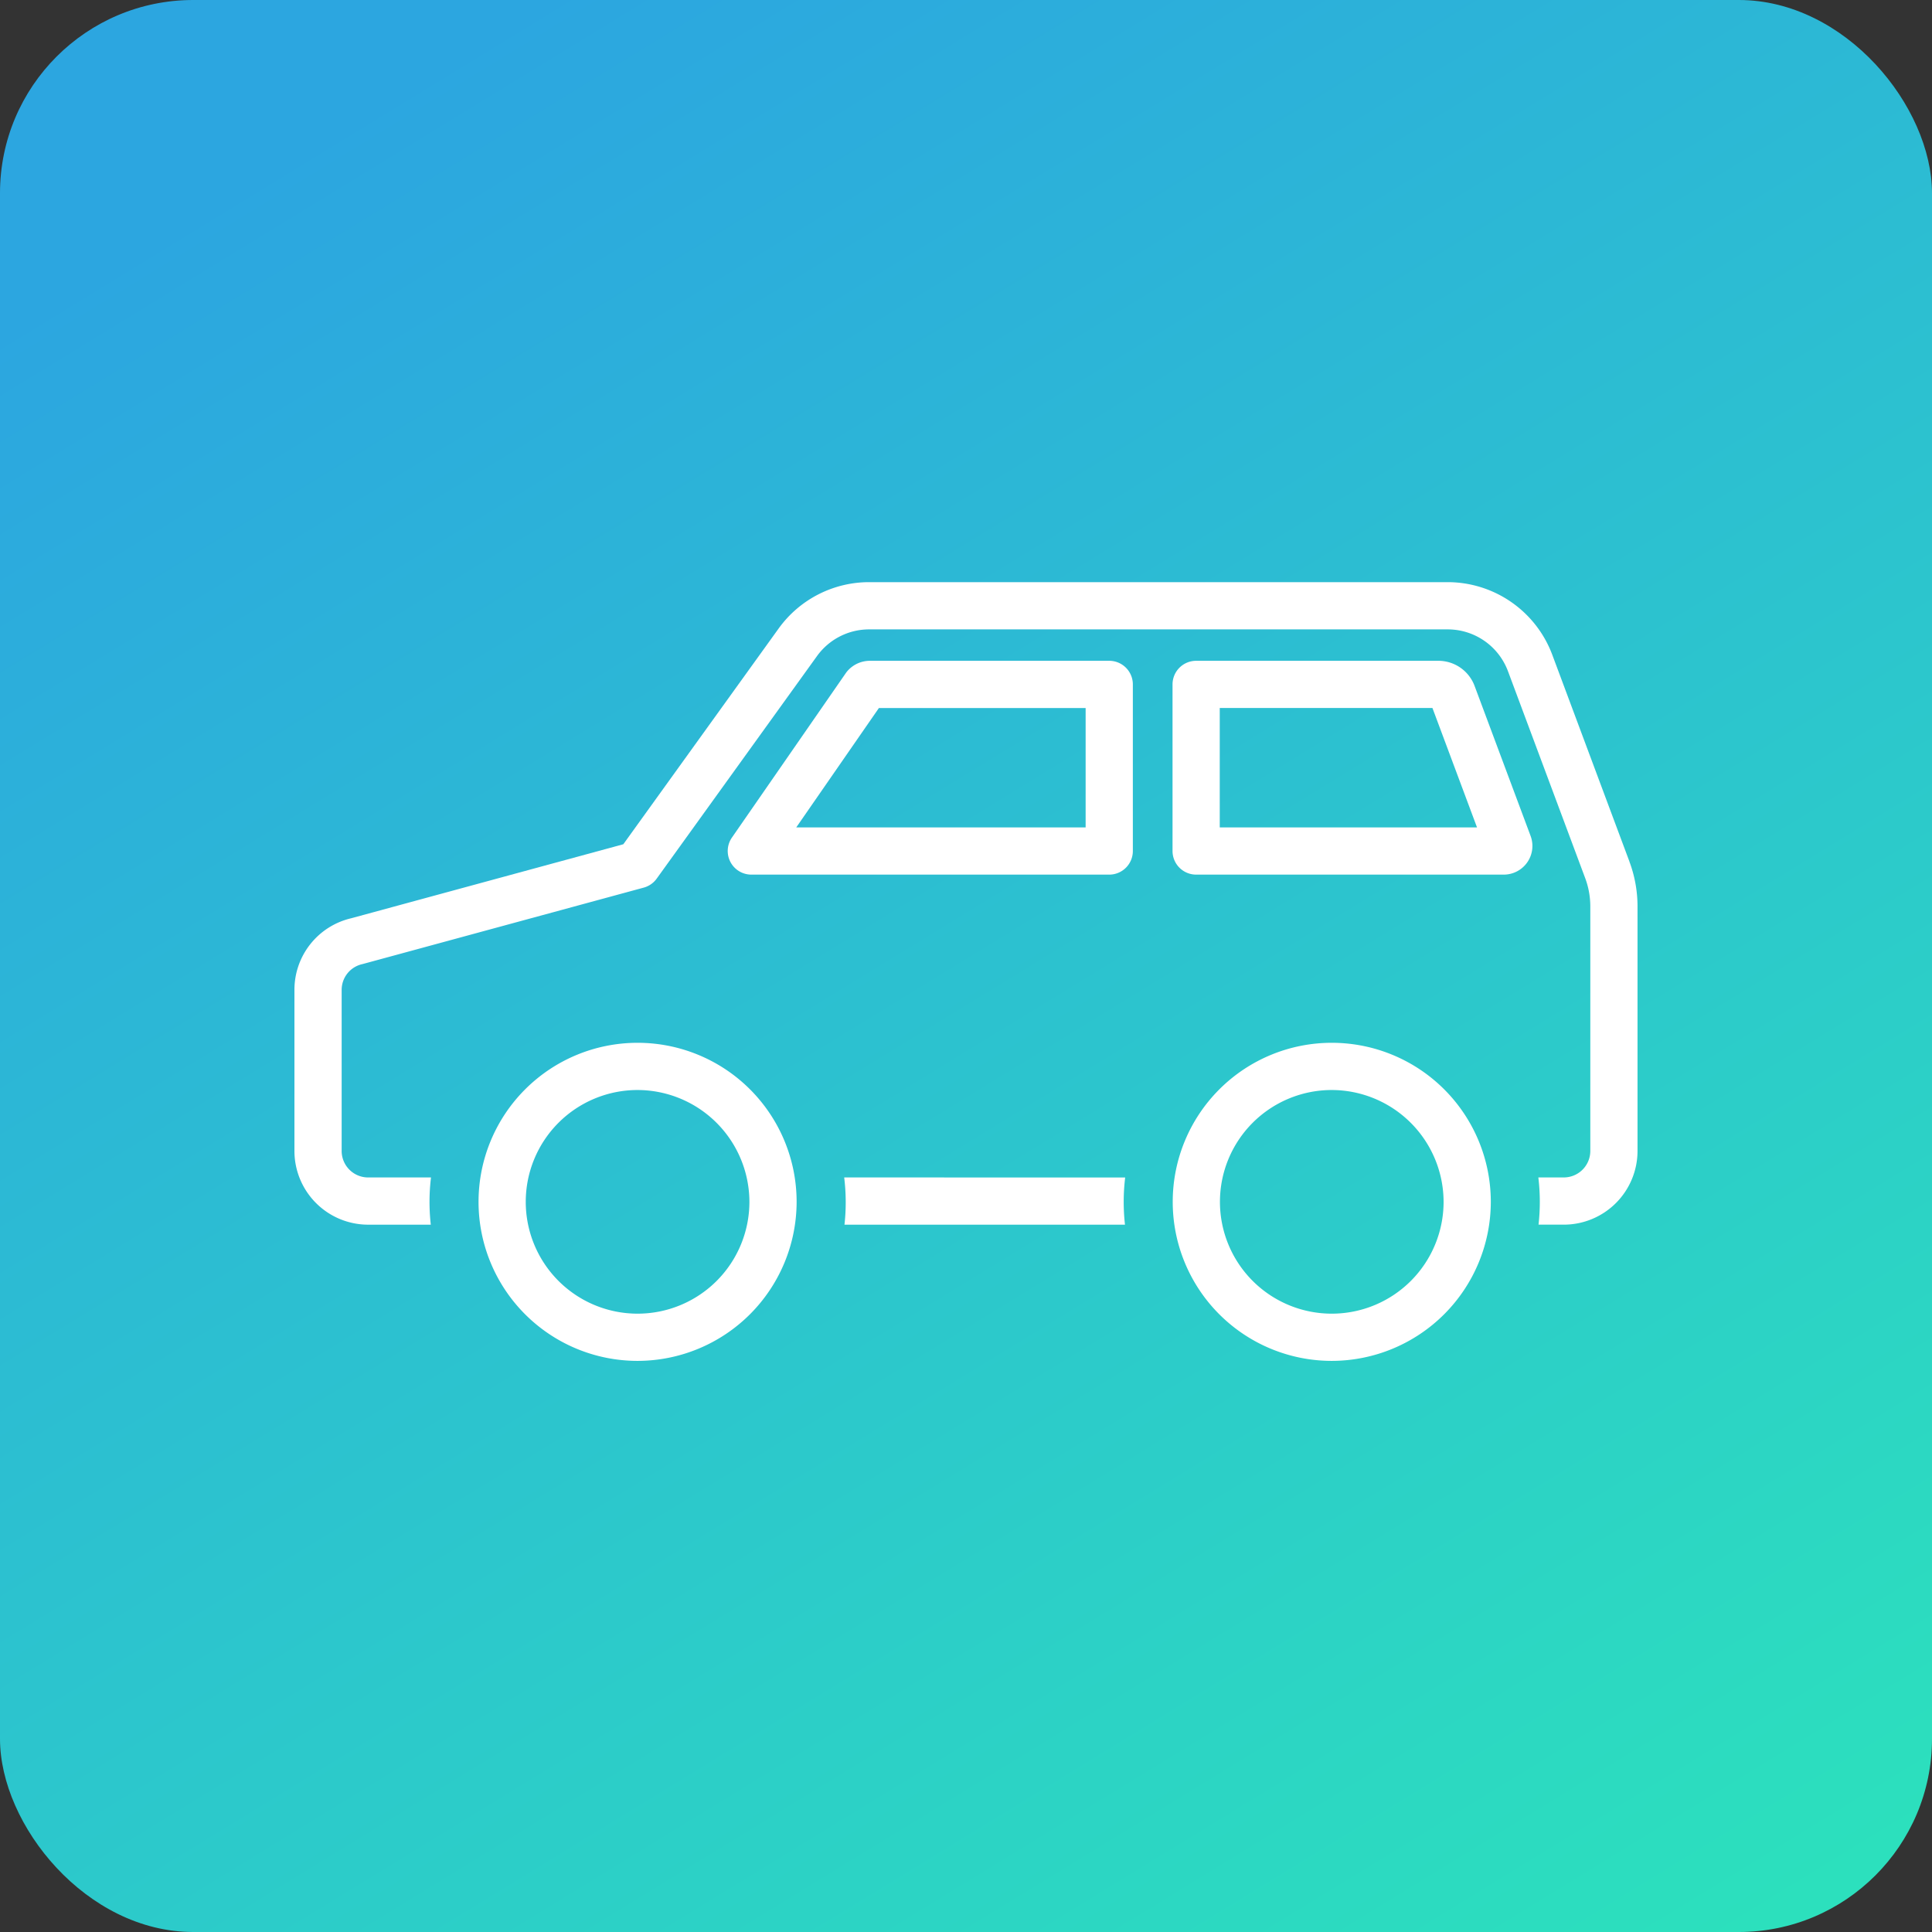
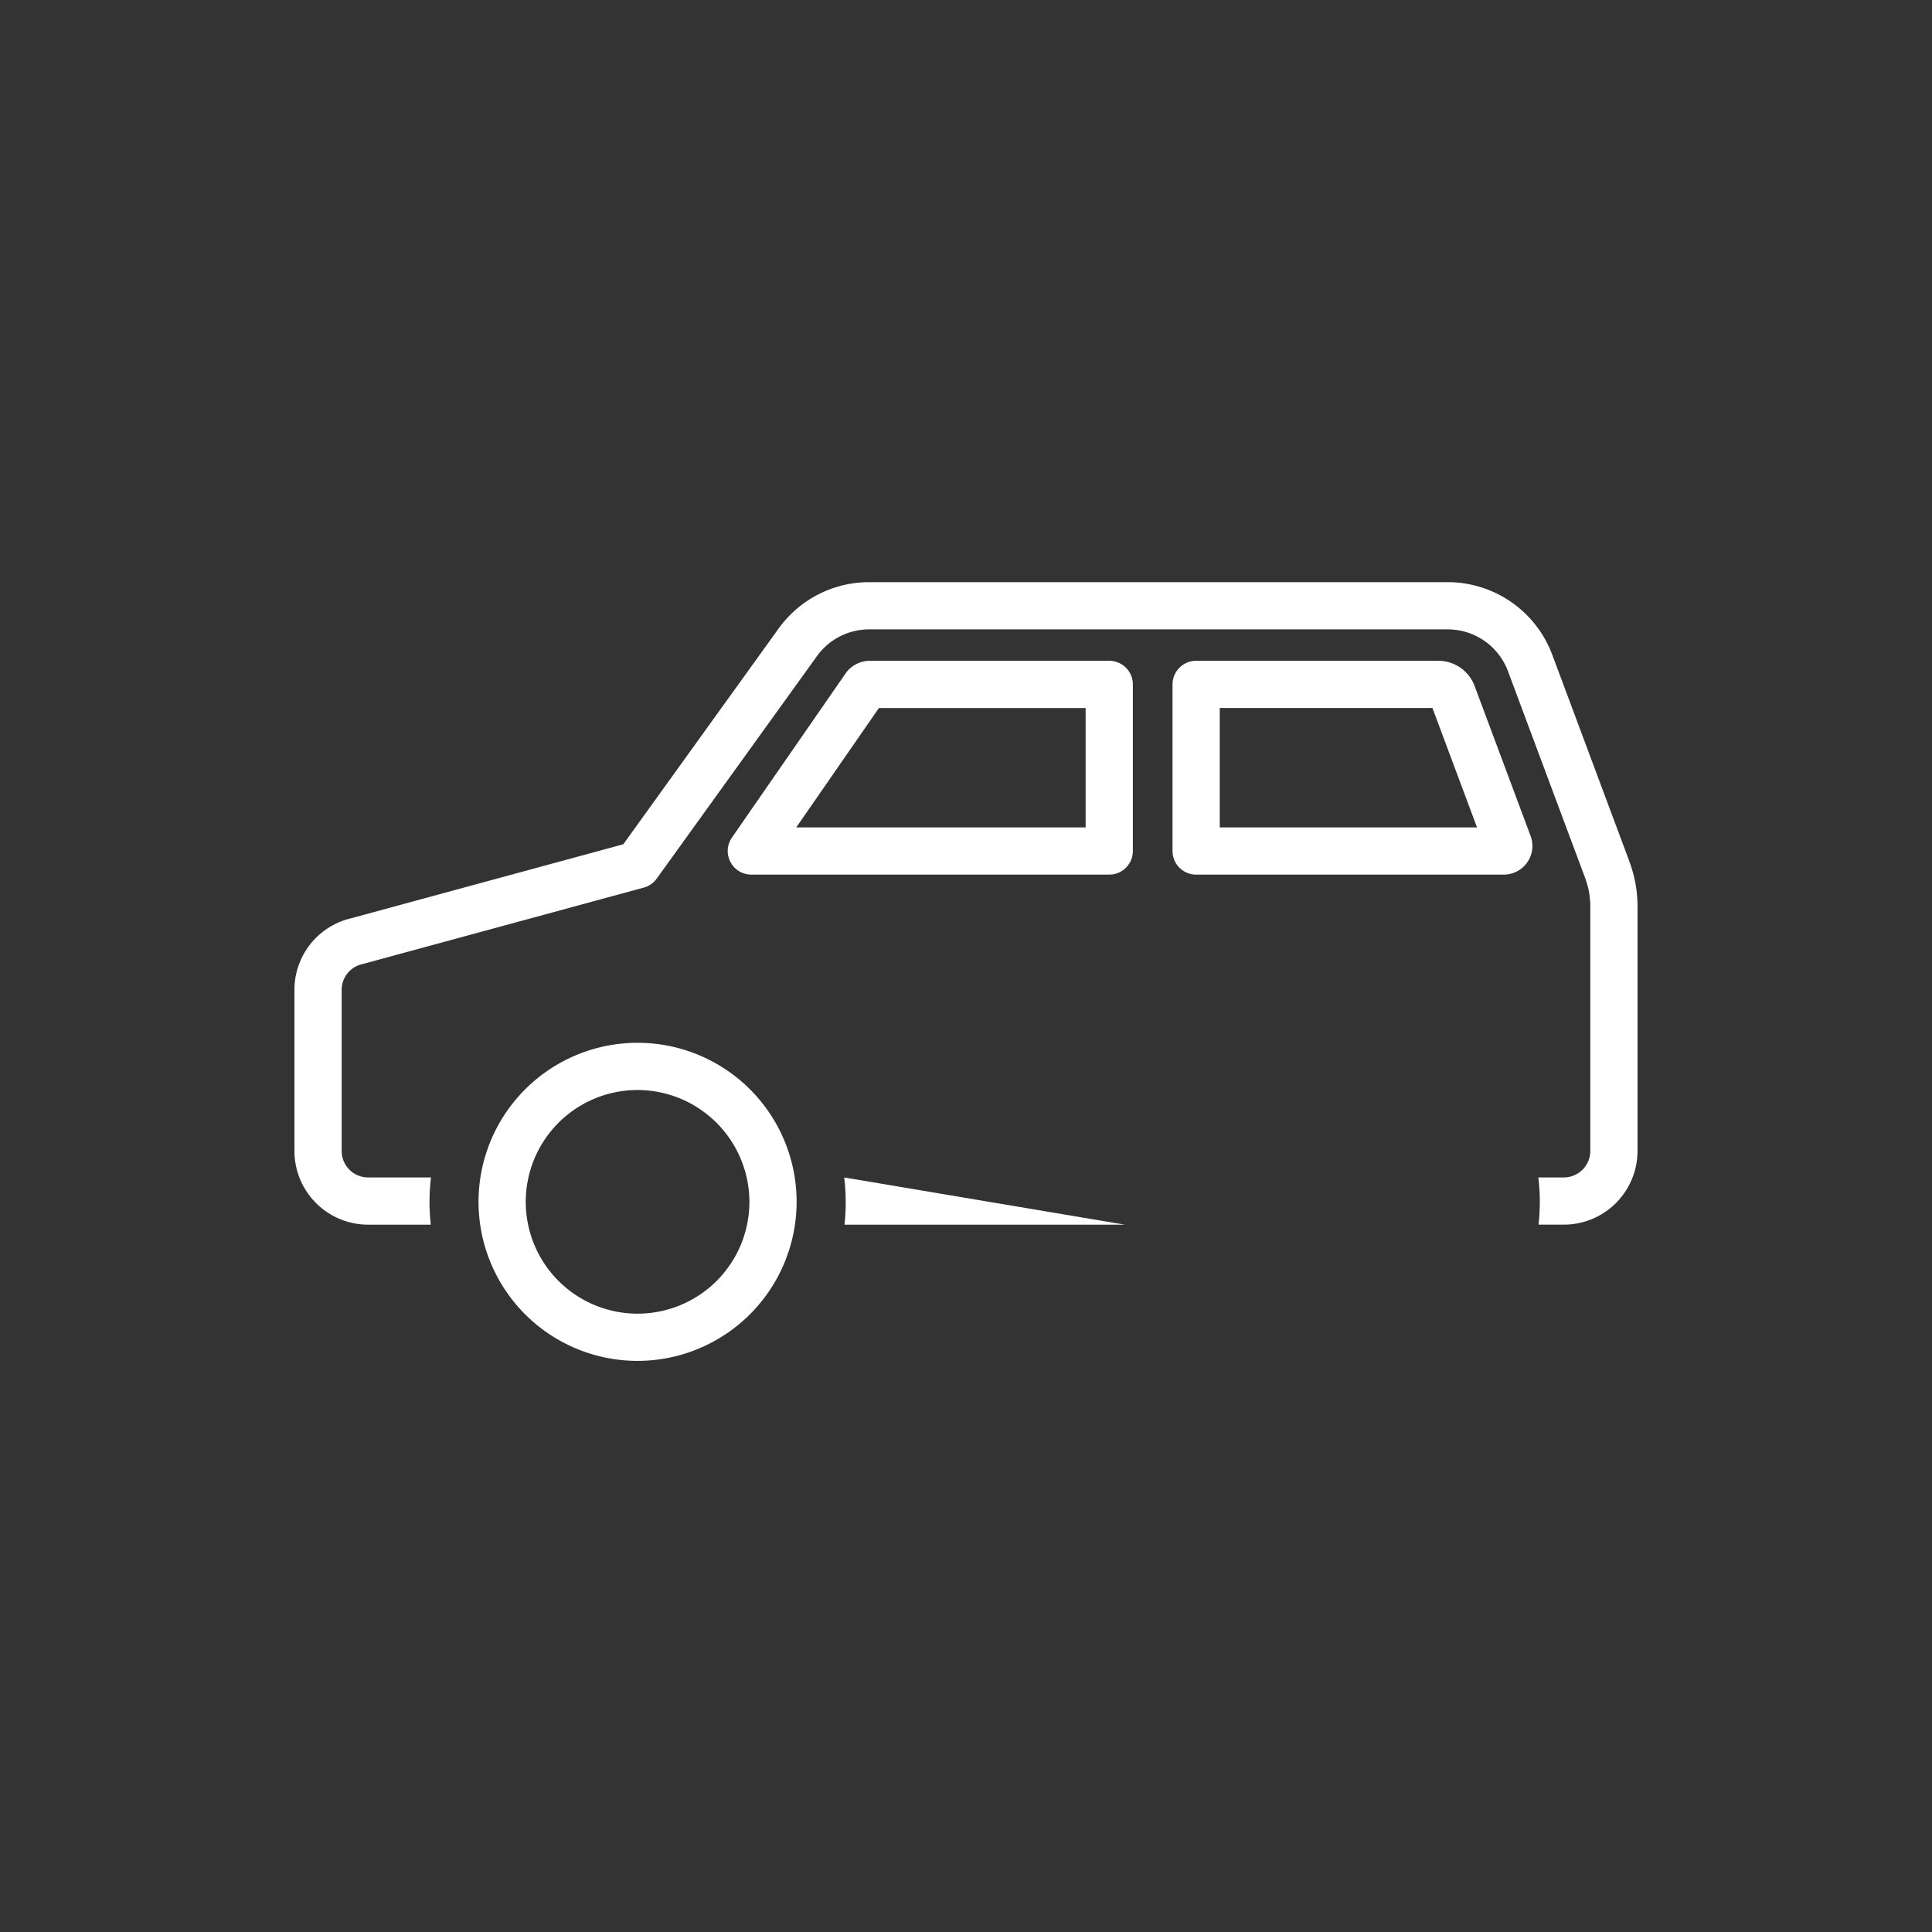
<svg xmlns="http://www.w3.org/2000/svg" width="100" height="100" viewBox="0 0 100 100">
  <rect x="0" y="0" width="100" height="100" fill="#333333" stroke="none" />
  <defs>
    <linearGradient id="linear-gradient" x1="0.285" x2="0.897" y2="1" gradientUnits="objectBoundingBox">
      <stop offset="0" stop-color="#2ca6e0" />
      <stop offset="1" stop-color="#2ce0bd" />
    </linearGradient>
  </defs>
  <g id="グループ_1077" data-name="グループ 1077" transform="translate(589 -1331)">
-     <rect id="bg_fukuri" width="100" height="100" rx="10" transform="translate(-589 1331)" fill="url(#linear-gradient)" />
    <g id="グループ_513" data-name="グループ 513" transform="translate(-573.76 1361.133)">
      <g id="グループ_514" data-name="グループ 514">
-         <path id="パス_695" data-name="パス 695" d="M75.685,81.955A10.526,10.526,0,0,1,75.7,84.4H90.219a10.528,10.528,0,0,1,.01-2.444Z" transform="translate(-47.23 -51.143)" fill="#fff" />
+         <path id="パス_695" data-name="パス 695" d="M75.685,81.955A10.526,10.526,0,0,1,75.7,84.4H90.219Z" transform="translate(-47.23 -51.143)" fill="#fff" />
        <path id="パス_696" data-name="パス 696" d="M69.1,14.464l-4-10.719A5.784,5.784,0,0,0,59.7,0H29.739a5.773,5.773,0,0,0-4.673,2.394L17.023,13.566,2.926,17.4A3.8,3.8,0,0,0,0,21.109v8.334a3.818,3.818,0,0,0,3.815,3.814H7.058a10.527,10.527,0,0,1,.01-2.444H3.815a1.372,1.372,0,0,1-1.371-1.37V21.109A1.365,1.365,0,0,1,3.5,19.774l.044-.011,14.535-3.952a1.223,1.223,0,0,0,.671-.465l8.3-11.523a3.323,3.323,0,0,1,2.69-1.378H59.7A3.329,3.329,0,0,1,62.809,4.6l4,10.719a4.19,4.19,0,0,1,.265,1.471V29.442a1.372,1.372,0,0,1-1.37,1.37h-1.32a10.527,10.527,0,0,1,.01,2.444h1.31a3.818,3.818,0,0,0,3.814-3.814V16.79a6.639,6.639,0,0,0-.42-2.326" transform="translate(0 -0.001)" fill="#fff" />
        <path id="パス_697" data-name="パス 697" d="M79.391,21.893H60.861a1.222,1.222,0,0,1-1-1.917l5.9-8.52c.016-.023.033-.046.051-.068a1.542,1.542,0,0,1,1.2-.562H79.391a1.222,1.222,0,0,1,1.222,1.222v8.623a1.222,1.222,0,0,1-1.222,1.222m-16.2-2.444H78.169V13.27h-10.7Z" transform="translate(-37.217 -6.756)" fill="#fff" />
        <path id="パス_698" data-name="パス 698" d="M138.033,21.893H122.112a1.222,1.222,0,0,1-1.222-1.222V12.048a1.222,1.222,0,0,1,1.222-1.222h12.544a2,2,0,0,1,1.868,1.3l2.9,7.767a1.483,1.483,0,0,1-1.39,2m-14.7-2.444H136.65l-2.307-6.18H123.334Z" transform="translate(-75.44 -6.756)" fill="#fff" />
        <path id="パス_699" data-name="パス 699" d="M33.578,79.879a8.232,8.232,0,1,1,8.232-8.232,8.241,8.241,0,0,1-8.232,8.232m0-14.02a5.788,5.788,0,1,0,5.788,5.788,5.8,5.8,0,0,0-5.788-5.788" transform="translate(-15.817 -39.573)" fill="#fff" />
-         <path id="パス_700" data-name="パス 700" d="M129.149,79.879a8.232,8.232,0,1,1,8.232-8.232,8.241,8.241,0,0,1-8.232,8.232m0-14.02a5.788,5.788,0,1,0,5.788,5.788,5.8,5.8,0,0,0-5.788-5.788" transform="translate(-75.457 -39.573)" fill="#fff" />
      </g>
    </g>
  </g>
</svg>